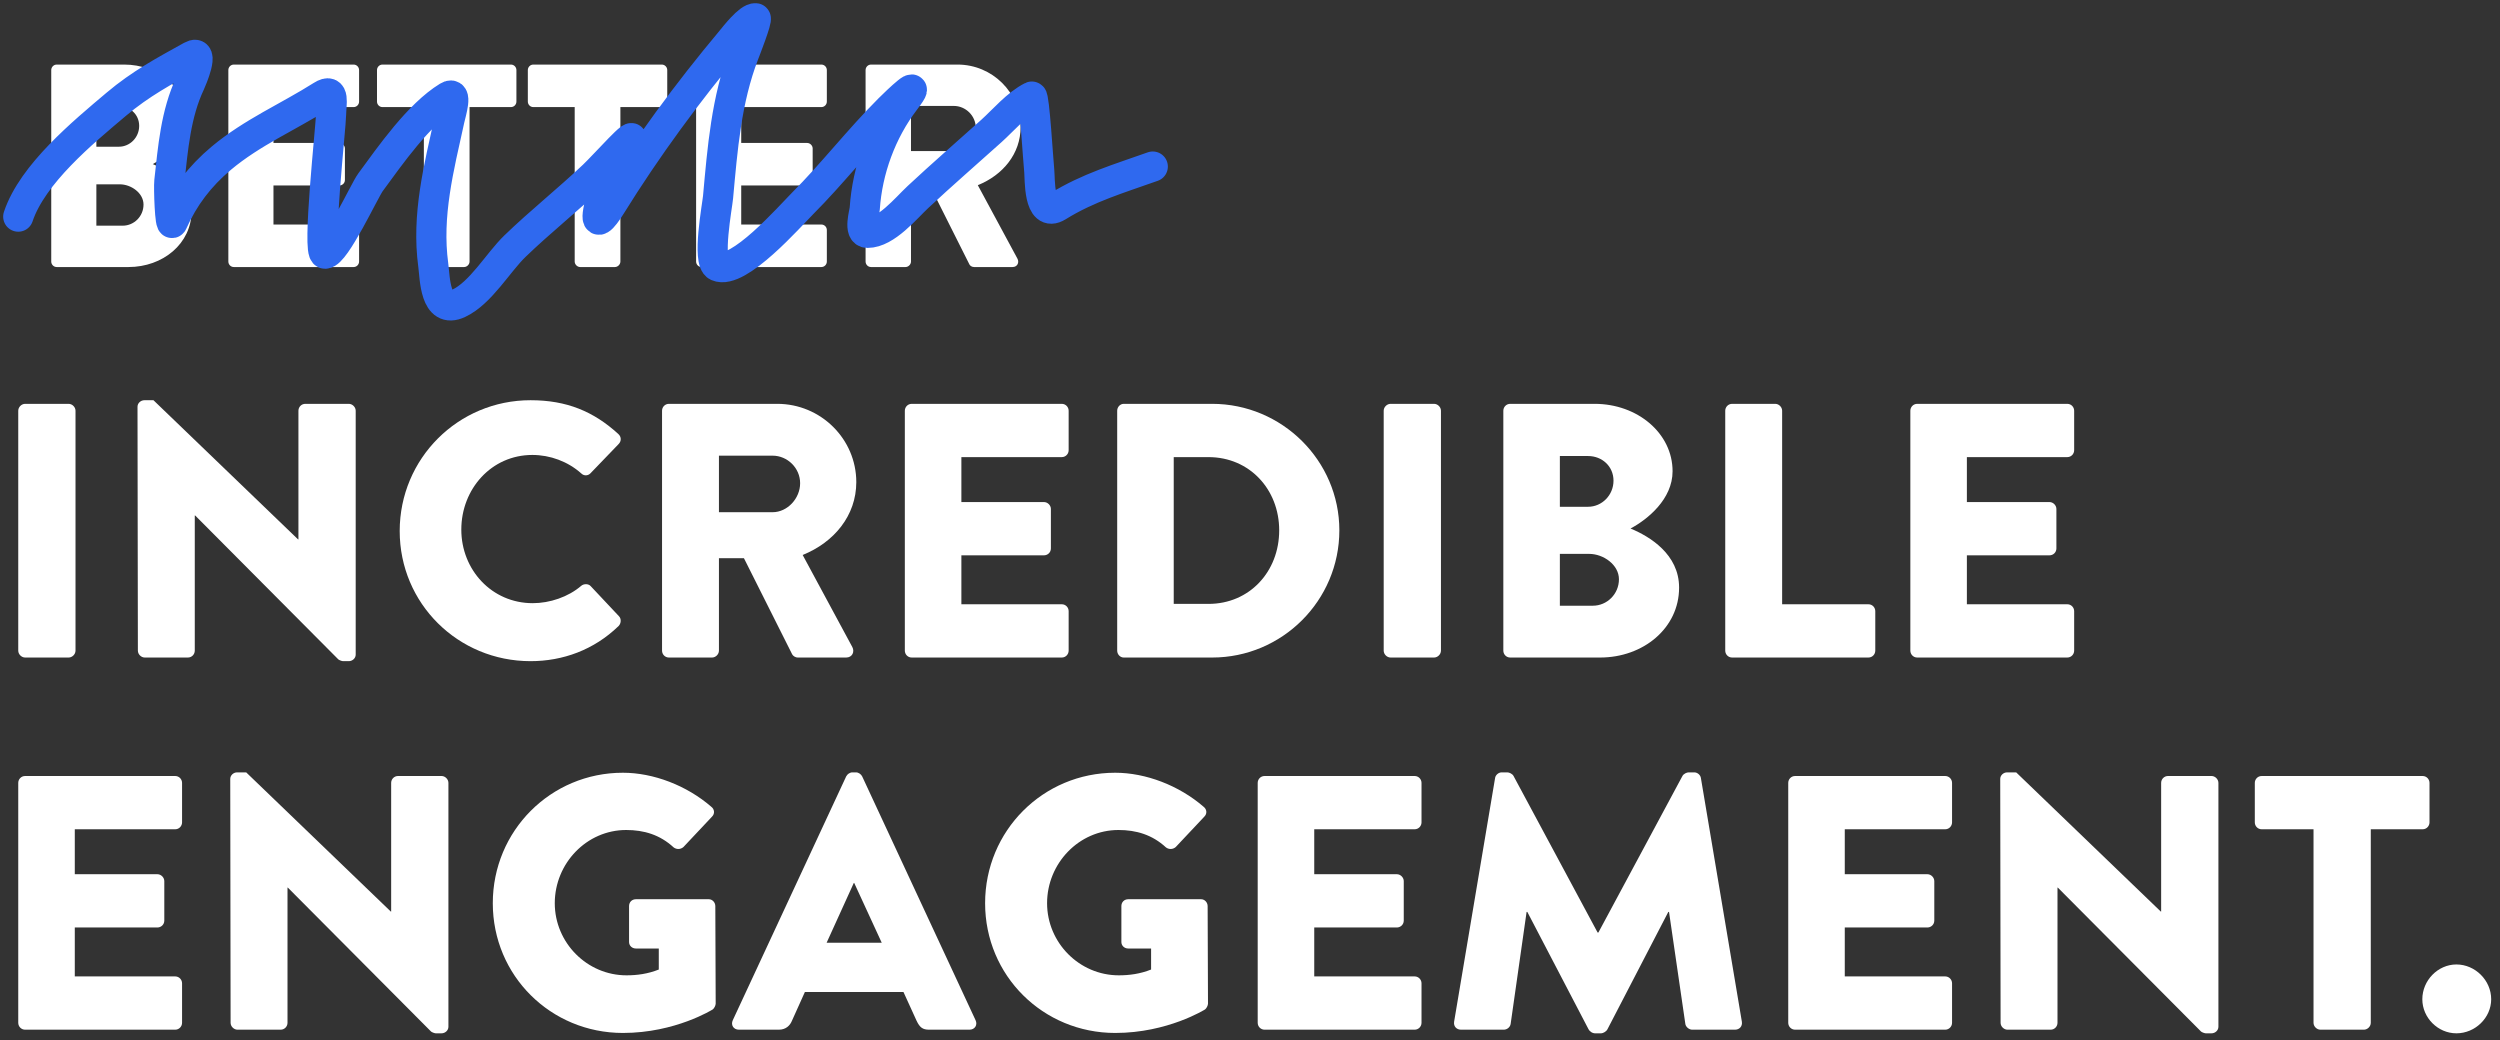
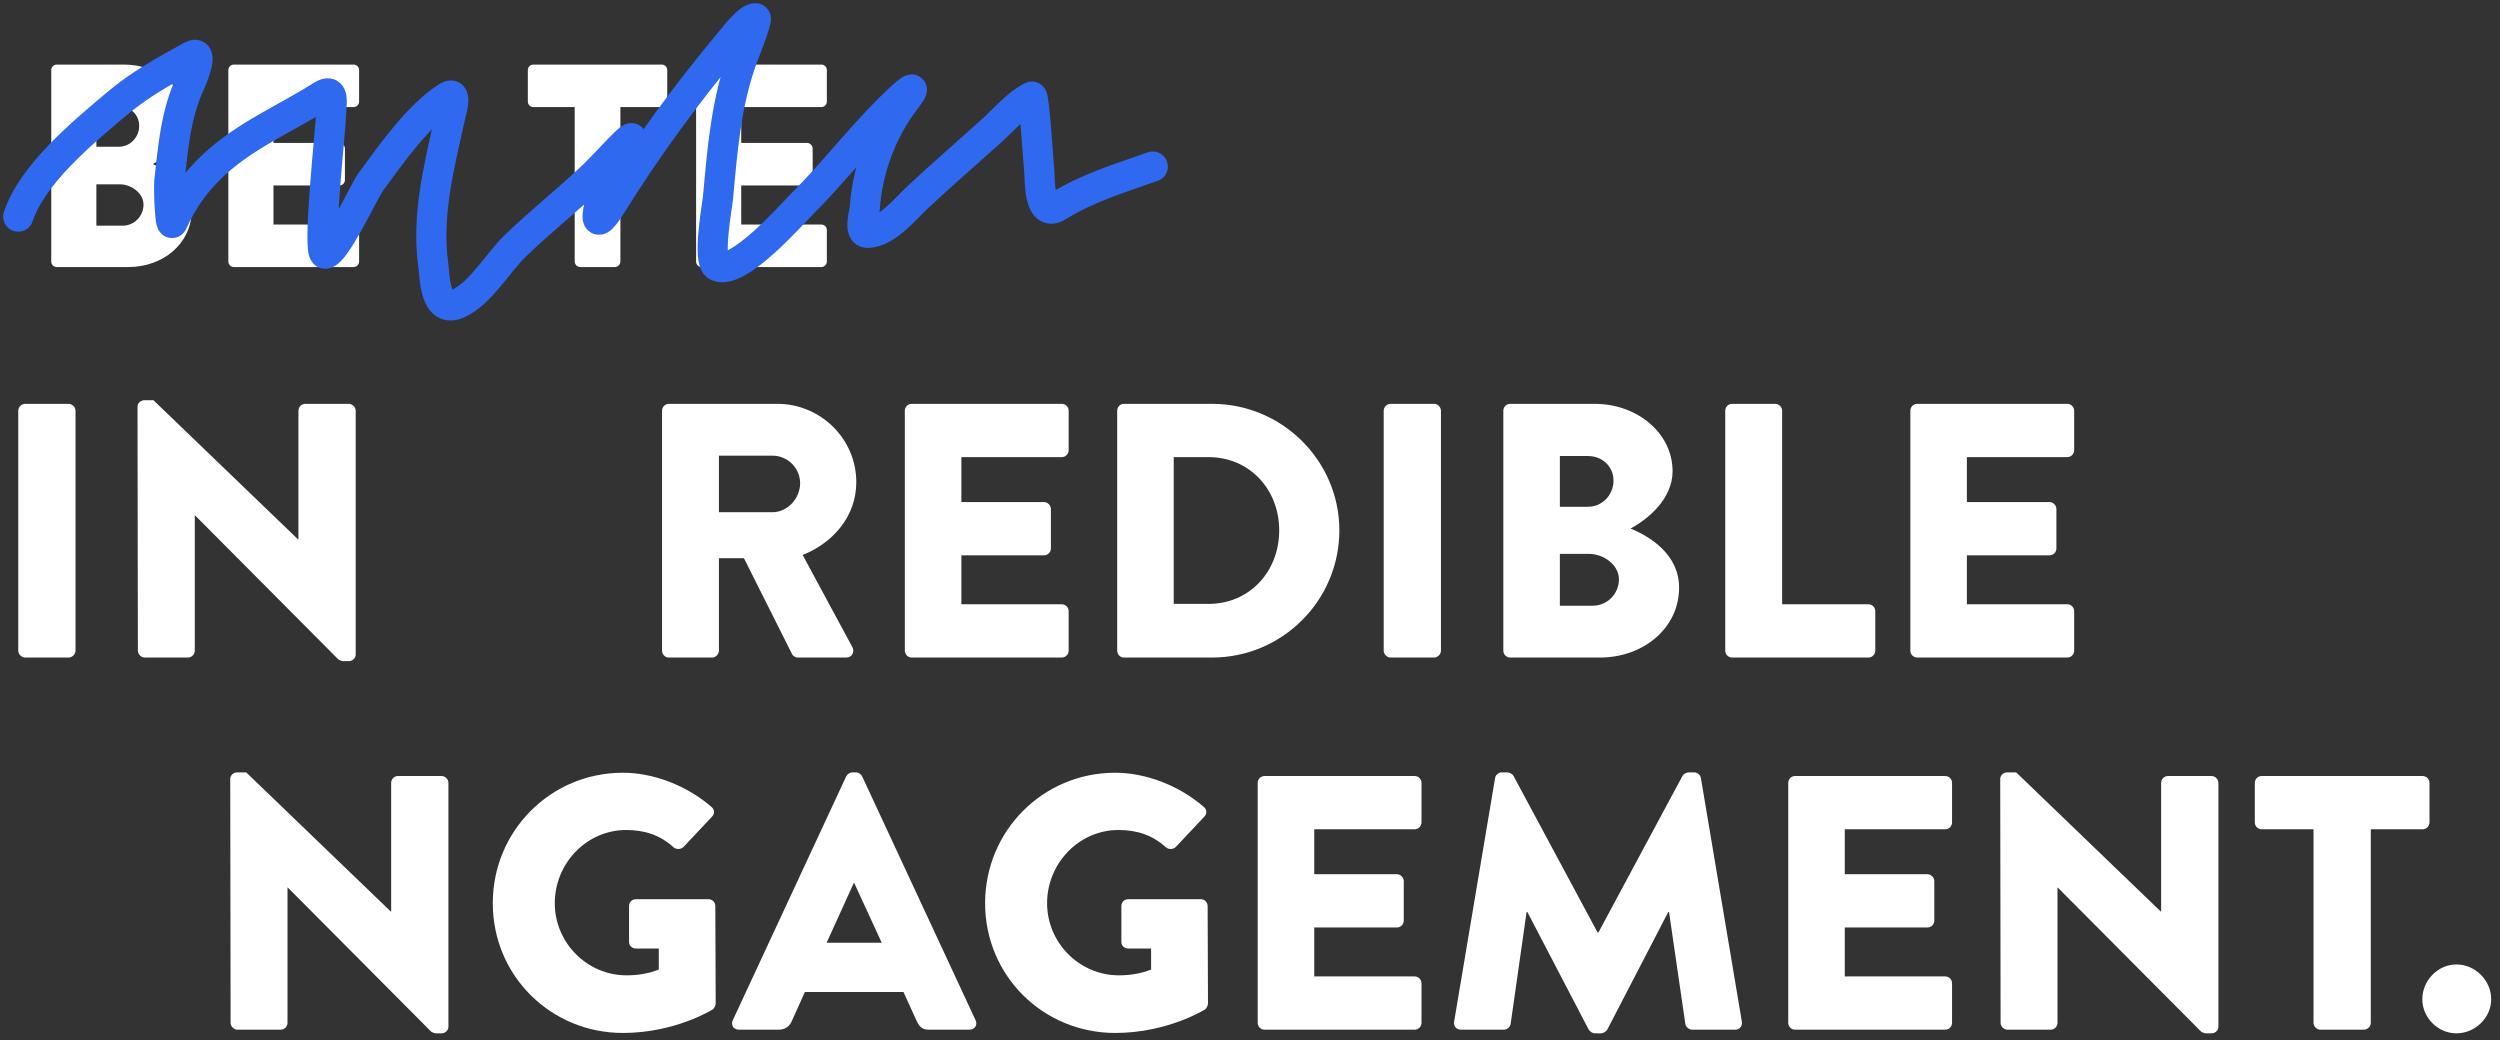
<svg xmlns="http://www.w3.org/2000/svg" width="274" height="114" viewBox="0 0 274 114" fill="none">
  <rect x="0" y="0" width="274" height="114" fill="#333333" stroke="none" />
  <path d="M2 71.311C2 71.709 2.357 72.066 2.755 72.066H7.521C7.918 72.066 8.276 71.709 8.276 71.311V45.016C8.276 44.618 7.918 44.261 7.521 44.261H2.755C2.357 44.261 2 44.618 2 45.016V71.311Z" fill="white" />
  <path d="M15.111 71.311C15.111 71.709 15.469 72.066 15.866 72.066H20.593C21.029 72.066 21.347 71.709 21.347 71.311V56.495H21.387L37.077 72.265C37.156 72.344 37.474 72.463 37.593 72.463H38.229C38.626 72.463 38.984 72.145 38.984 71.748V45.016C38.984 44.618 38.626 44.261 38.229 44.261H33.462C33.025 44.261 32.708 44.618 32.708 45.016V59.117H32.668L16.819 43.864H15.826C15.429 43.864 15.071 44.182 15.071 44.579L15.111 71.311Z" fill="white" />
-   <path d="M43.807 58.203C43.807 66.147 50.203 72.463 58.147 72.463C61.682 72.463 65.098 71.232 67.799 68.61C68.077 68.332 68.117 67.816 67.839 67.538L64.74 64.241C64.502 63.963 63.986 63.963 63.708 64.201C62.278 65.433 60.252 66.108 58.385 66.108C53.897 66.108 50.56 62.453 50.56 58.044C50.56 53.596 53.857 49.862 58.345 49.862C60.292 49.862 62.238 50.577 63.708 51.888C63.986 52.166 64.423 52.166 64.701 51.888L67.799 48.67C68.117 48.352 68.117 47.876 67.759 47.558C65.058 45.095 62.119 43.864 58.147 43.864C50.203 43.864 43.807 50.259 43.807 58.203V58.203Z" fill="white" />
  <path d="M72.56 71.311C72.56 71.709 72.877 72.066 73.314 72.066H78.041C78.439 72.066 78.796 71.709 78.796 71.311V61.182H81.537L86.82 71.709C86.899 71.867 87.138 72.066 87.455 72.066H92.738C93.413 72.066 93.692 71.43 93.413 70.914L87.972 60.825C91.427 59.435 93.85 56.495 93.85 52.841C93.85 48.114 89.958 44.261 85.191 44.261H73.314C72.877 44.261 72.56 44.618 72.56 45.016V71.311ZM78.796 56.138V49.941H84.675C86.303 49.941 87.694 51.292 87.694 52.96C87.694 54.628 86.303 56.138 84.675 56.138H78.796Z" fill="white" />
  <path d="M99.17 71.311C99.17 71.709 99.488 72.066 99.925 72.066H116.369C116.806 72.066 117.124 71.709 117.124 71.311V66.982C117.124 66.584 116.806 66.227 116.369 66.227H105.367V60.864H114.423C114.82 60.864 115.178 60.547 115.178 60.11V55.78C115.178 55.383 114.82 55.026 114.423 55.026H105.367V50.1H116.369C116.806 50.1 117.124 49.743 117.124 49.345V45.016C117.124 44.618 116.806 44.261 116.369 44.261H99.925C99.488 44.261 99.17 44.618 99.17 45.016V71.311Z" fill="white" />
  <path d="M122.444 71.311C122.444 71.709 122.762 72.066 123.159 72.066H132.851C140.517 72.066 146.793 65.83 146.793 58.124C146.793 50.497 140.517 44.261 132.851 44.261H123.159C122.762 44.261 122.444 44.618 122.444 45.016V71.311ZM128.641 66.187V50.1H132.454C136.943 50.1 140.2 53.635 140.2 58.124C140.2 62.652 136.943 66.187 132.454 66.187H128.641Z" fill="white" />
  <path d="M151.653 71.311C151.653 71.709 152.011 72.066 152.408 72.066H157.175C157.572 72.066 157.929 71.709 157.929 71.311V45.016C157.929 44.618 157.572 44.261 157.175 44.261H152.408C152.011 44.261 151.653 44.618 151.653 45.016V71.311Z" fill="white" />
  <path d="M164.765 71.311C164.765 71.709 165.082 72.066 165.519 72.066H175.37C180.097 72.066 184.029 68.849 184.029 64.4C184.029 60.745 180.812 58.799 178.707 57.925C180.574 56.932 183.314 54.708 183.314 51.649C183.314 47.478 179.461 44.261 174.774 44.261H165.519C165.082 44.261 164.765 44.618 164.765 45.016V71.311ZM170.961 55.542V49.981H174.059C175.569 49.981 176.84 51.093 176.84 52.682C176.84 54.271 175.569 55.542 174.059 55.542H170.961ZM170.961 66.386V60.706H174.179C175.728 60.706 177.436 61.897 177.436 63.486C177.436 65.115 176.125 66.386 174.576 66.386H170.961Z" fill="white" />
  <path d="M189.086 71.311C189.086 71.709 189.404 72.066 189.841 72.066H204.776C205.213 72.066 205.531 71.709 205.531 71.311V66.982C205.531 66.584 205.213 66.227 204.776 66.227H195.322V45.016C195.322 44.618 194.965 44.261 194.568 44.261H189.841C189.404 44.261 189.086 44.618 189.086 45.016V71.311Z" fill="white" />
  <path d="M209.374 71.311C209.374 71.709 209.691 72.066 210.128 72.066H226.573C227.01 72.066 227.328 71.709 227.328 71.311V66.982C227.328 66.584 227.01 66.227 226.573 66.227H215.57V60.864H224.627C225.024 60.864 225.381 60.547 225.381 60.11V55.78C225.381 55.383 225.024 55.026 224.627 55.026H215.57V50.1H226.573C227.01 50.1 227.328 49.743 227.328 49.345V45.016C227.328 44.618 227.01 44.261 226.573 44.261H210.128C209.691 44.261 209.374 44.618 209.374 45.016V71.311Z" fill="white" />
-   <path d="M2 112.1C2 112.497 2.318 112.854 2.755 112.854H19.199C19.636 112.854 19.954 112.497 19.954 112.1V107.77C19.954 107.373 19.636 107.015 19.199 107.015H8.197V101.653H17.253C17.65 101.653 18.008 101.335 18.008 100.898V96.569C18.008 96.171 17.65 95.814 17.253 95.814H8.197V90.889H19.199C19.636 90.889 19.954 90.531 19.954 90.134V85.804C19.954 85.407 19.636 85.05 19.199 85.05H2.755C2.318 85.05 2 85.407 2 85.804V112.1Z" fill="white" />
  <path d="M25.274 112.1C25.274 112.497 25.632 112.854 26.029 112.854H30.756C31.193 112.854 31.511 112.497 31.511 112.1V97.284H31.55L47.24 113.053C47.32 113.133 47.638 113.252 47.757 113.252H48.392C48.789 113.252 49.147 112.934 49.147 112.537V85.804C49.147 85.407 48.789 85.049 48.392 85.049H43.626C43.189 85.049 42.871 85.407 42.871 85.804V99.905H42.831L26.982 84.652H25.989C25.592 84.652 25.235 84.97 25.235 85.367L25.274 112.1Z" fill="white" />
  <path d="M54.01 98.992C54.01 106.936 60.366 113.212 68.27 113.212C74.03 113.212 78.121 110.63 78.121 110.63C78.28 110.511 78.439 110.193 78.439 109.995L78.399 99.309C78.399 98.912 78.081 98.555 77.684 98.555H69.7C69.263 98.555 68.945 98.873 68.945 99.309V103.242C68.945 103.639 69.263 103.957 69.7 103.957H72.203V106.261C71.011 106.737 69.819 106.896 68.667 106.896C64.338 106.896 60.803 103.321 60.803 98.992C60.803 94.622 64.298 90.968 68.628 90.968C70.574 90.968 72.322 91.484 73.831 92.875C74.149 93.113 74.586 93.113 74.904 92.835L78.042 89.498C78.359 89.181 78.32 88.704 77.962 88.426C75.261 86.082 71.607 84.692 68.27 84.692C60.366 84.692 54.01 91.047 54.01 98.992V98.992Z" fill="white" />
  <path d="M80.987 112.854H85.356C86.151 112.854 86.588 112.378 86.786 111.901L88.216 108.723H99.02L100.45 111.861C100.808 112.616 101.126 112.854 101.841 112.854H106.25C106.846 112.854 107.163 112.338 106.925 111.822L94.492 85.089C94.373 84.851 94.095 84.652 93.817 84.652H93.42C93.142 84.652 92.864 84.851 92.744 85.089L80.311 111.822C80.073 112.338 80.391 112.854 80.987 112.854V112.854ZM90.599 103.321L93.579 96.767H93.618L96.637 103.321H90.599Z" fill="white" />
  <path d="M107.968 98.992C107.968 106.936 114.323 113.212 122.228 113.212C127.987 113.212 132.079 110.63 132.079 110.63C132.237 110.511 132.396 110.193 132.396 109.995L132.357 99.309C132.357 98.912 132.039 98.555 131.642 98.555H123.658C123.221 98.555 122.903 98.873 122.903 99.309V103.242C122.903 103.639 123.221 103.957 123.658 103.957H126.16V106.261C124.968 106.737 123.777 106.896 122.625 106.896C118.295 106.896 114.76 103.321 114.76 98.992C114.76 94.622 118.255 90.968 122.585 90.968C124.531 90.968 126.279 91.484 127.789 92.875C128.106 93.113 128.543 93.113 128.861 92.835L131.999 89.498C132.317 89.181 132.277 88.704 131.92 88.426C129.219 86.082 125.564 84.692 122.228 84.692C114.323 84.692 107.968 91.047 107.968 98.992V98.992Z" fill="white" />
  <path d="M137.844 112.1C137.844 112.497 138.162 112.854 138.599 112.854H155.043C155.48 112.854 155.798 112.497 155.798 112.1V107.77C155.798 107.373 155.48 107.015 155.043 107.015H144.041V101.653H153.097C153.494 101.653 153.852 101.335 153.852 100.898V96.569C153.852 96.171 153.494 95.814 153.097 95.814H144.041V90.889H155.043C155.48 90.889 155.798 90.531 155.798 90.134V85.804C155.798 85.407 155.48 85.05 155.043 85.05H138.599C138.162 85.05 137.844 85.407 137.844 85.804V112.1Z" fill="white" />
  <path d="M159.371 111.981C159.291 112.497 159.649 112.854 160.125 112.854H164.812C165.21 112.854 165.527 112.537 165.567 112.219L167.315 99.945H167.394L174.107 112.815C174.226 113.053 174.544 113.252 174.782 113.252H175.497C175.696 113.252 176.053 113.053 176.173 112.815L182.846 99.945H182.925L184.713 112.219C184.752 112.537 185.11 112.854 185.467 112.854H190.155C190.631 112.854 190.989 112.497 190.909 111.981L186.421 85.288C186.381 84.93 186.024 84.652 185.706 84.652H185.07C184.872 84.652 184.514 84.811 184.395 85.049L175.18 102.209H175.1L165.885 85.049C165.766 84.811 165.408 84.652 165.21 84.652H164.574C164.256 84.652 163.899 84.93 163.859 85.288L159.371 111.981Z" fill="white" />
  <path d="M195.991 112.1C195.991 112.497 196.309 112.854 196.746 112.854H213.19C213.627 112.854 213.945 112.497 213.945 112.1V107.77C213.945 107.373 213.627 107.015 213.19 107.015H202.187V101.653H211.244C211.641 101.653 211.999 101.335 211.999 100.898V96.569C211.999 96.171 211.641 95.814 211.244 95.814H202.187V90.889H213.19C213.627 90.889 213.945 90.531 213.945 90.134V85.804C213.945 85.407 213.627 85.05 213.19 85.05H196.746C196.309 85.05 195.991 85.407 195.991 85.804V112.1Z" fill="white" />
  <path d="M219.265 112.1C219.265 112.497 219.623 112.854 220.02 112.854H224.747C225.184 112.854 225.501 112.497 225.501 112.1V97.284H225.541L241.231 113.053C241.31 113.133 241.628 113.252 241.747 113.252H242.383C242.78 113.252 243.138 112.934 243.138 112.537V85.804C243.138 85.407 242.78 85.049 242.383 85.049H237.616C237.179 85.049 236.862 85.407 236.862 85.804V99.905H236.822L220.973 84.652H219.98C219.583 84.652 219.225 84.97 219.225 85.367L219.265 112.1Z" fill="white" />
  <path d="M253.562 112.1C253.562 112.497 253.92 112.854 254.317 112.854H259.083C259.481 112.854 259.838 112.497 259.838 112.1V90.889H265.518C265.955 90.889 266.273 90.531 266.273 90.134V85.804C266.273 85.407 265.955 85.05 265.518 85.05H247.882C247.445 85.05 247.127 85.407 247.127 85.804V90.134C247.127 90.531 247.445 90.889 247.882 90.889H253.562V112.1Z" fill="white" />
  <path d="M265.487 109.518C265.487 111.544 267.195 113.252 269.221 113.252C271.286 113.252 273.034 111.544 273.034 109.518C273.034 107.452 271.286 105.705 269.221 105.705C267.195 105.705 265.487 107.452 265.487 109.518Z" fill="white" />
  <path d="M5.616 28.665C5.616 28.982 5.87 29.268 6.219 29.268H14.081C17.853 29.268 20.991 26.7 20.991 23.149C20.991 20.233 18.424 18.68 16.744 17.982C18.233 17.19 20.421 15.414 20.421 12.973C20.421 9.645 17.346 7.077 13.605 7.077H6.219C5.87 7.077 5.616 7.363 5.616 7.68V28.665ZM10.562 16.08V11.642H13.034C14.239 11.642 15.254 12.53 15.254 13.798C15.254 15.066 14.239 16.08 13.034 16.08H10.562ZM10.562 24.735V20.201H13.13C14.366 20.201 15.729 21.152 15.729 22.42C15.729 23.72 14.683 24.735 13.447 24.735H10.562Z" fill="white" />
  <path d="M25.027 28.665C25.027 28.982 25.281 29.268 25.629 29.268H38.754C39.102 29.268 39.356 28.982 39.356 28.665V25.21C39.356 24.893 39.102 24.608 38.754 24.608H29.972V20.328H37.2C37.517 20.328 37.802 20.074 37.802 19.726V16.27C37.802 15.953 37.517 15.668 37.2 15.668H29.972V11.737H38.754C39.102 11.737 39.356 11.452 39.356 11.135V7.68C39.356 7.363 39.102 7.077 38.754 7.077H25.629C25.281 7.077 25.027 7.363 25.027 7.68V28.665Z" fill="white" />
-   <path d="M46.455 28.665C46.455 28.982 46.74 29.268 47.057 29.268H50.861C51.178 29.268 51.463 28.982 51.463 28.665V11.737H55.997C56.345 11.737 56.599 11.452 56.599 11.135V7.68C56.599 7.363 56.345 7.077 55.997 7.077H41.922C41.573 7.077 41.319 7.363 41.319 7.68V11.135C41.319 11.452 41.573 11.737 41.922 11.737H46.455V28.665Z" fill="white" />
  <path d="M62.986 28.665C62.986 28.982 63.271 29.268 63.588 29.268H67.392C67.71 29.268 67.995 28.982 67.995 28.665V11.737H72.528C72.877 11.737 73.13 11.452 73.13 11.135V7.68C73.13 7.363 72.877 7.077 72.528 7.077H58.453C58.104 7.077 57.851 7.363 57.851 7.68V11.135C57.851 11.452 58.104 11.737 58.453 11.737H62.986V28.665Z" fill="white" />
  <path d="M76.293 28.665C76.293 28.982 76.547 29.268 76.895 29.268H90.019C90.368 29.268 90.622 28.982 90.622 28.665V25.21C90.622 24.893 90.368 24.608 90.019 24.608H81.238V20.328H88.466C88.783 20.328 89.068 20.074 89.068 19.726V16.27C89.068 15.953 88.783 15.668 88.466 15.668H81.238V11.737H90.019C90.368 11.737 90.622 11.452 90.622 11.135V7.68C90.622 7.363 90.368 7.077 90.019 7.077H76.895C76.547 7.077 76.293 7.363 76.293 7.68V28.665Z" fill="white" />
-   <path d="M94.868 28.665C94.868 28.982 95.121 29.268 95.47 29.268H99.242C99.559 29.268 99.845 28.982 99.845 28.665V20.582H102.032L106.248 28.982C106.312 29.109 106.502 29.268 106.755 29.268H110.972C111.511 29.268 111.732 28.761 111.511 28.348L107.168 20.296C109.925 19.187 111.859 16.841 111.859 13.925C111.859 10.152 108.753 7.077 104.948 7.077H95.47C95.121 7.077 94.868 7.363 94.868 7.68V28.665ZM99.845 16.556V11.61H104.536C105.836 11.61 106.946 12.688 106.946 14.02C106.946 15.351 105.836 16.556 104.536 16.556H99.845Z" fill="white" />
  <path d="M2 23.742C3.557 19.072 9.092 14.507 12.743 11.424C15.412 9.17 18.015 7.784 20.972 6.142C22.504 5.291 20.988 8.809 20.845 9.113C19.252 12.49 18.965 16.229 18.559 19.881C18.486 20.538 18.624 25.031 18.915 24.377C20.145 21.609 21.894 19.312 24.248 17.342C27.652 14.492 31.57 12.828 35.27 10.485C36.761 9.54 36.286 11.451 36.286 12.516C36.286 13.744 34.72 27.805 35.626 27.805C36.75 27.805 39.941 20.885 40.604 19.983C42.754 17.056 45.892 12.538 49.086 10.586C50.204 9.903 49.43 12.346 49.264 13.101C48.102 18.395 46.747 23.577 47.486 29.05C47.678 30.471 47.655 34.475 50.28 33.24C52.697 32.103 54.567 28.787 56.451 26.967C59.218 24.296 62.244 21.899 65.036 19.247C66.369 17.98 69.96 13.888 69.099 15.513C67.795 17.976 66.268 19.923 65.645 22.726C65.131 25.04 66.05 23.998 66.966 22.523C70.896 16.19 75.336 10.156 80.121 4.44C80.465 4.03 82.067 1.927 82.814 2.002C83.066 2.027 81.613 5.734 81.544 5.913C79.605 10.932 79.182 16.301 78.699 21.608C78.613 22.554 77.465 28.662 78.623 29.177C80.9 30.189 86.601 23.662 87.918 22.345C91.236 19.028 94.126 15.274 97.442 11.958C98.316 11.084 101.353 8.174 99.169 11.043C96.6 14.42 95.057 18.637 94.776 22.853C94.742 23.365 94.065 25.52 95.08 25.52C97.107 25.52 99.305 22.811 100.592 21.608C103.239 19.134 105.975 16.768 108.668 14.345C110.005 13.142 111.447 11.406 113.087 10.586C113.361 10.449 113.793 17.752 113.9 18.713C113.992 19.546 113.796 23.95 115.931 22.624C119.267 20.554 122.668 19.569 126.344 18.256" stroke="#2F69EF" stroke-width="3.307" stroke-linecap="round" />
</svg>